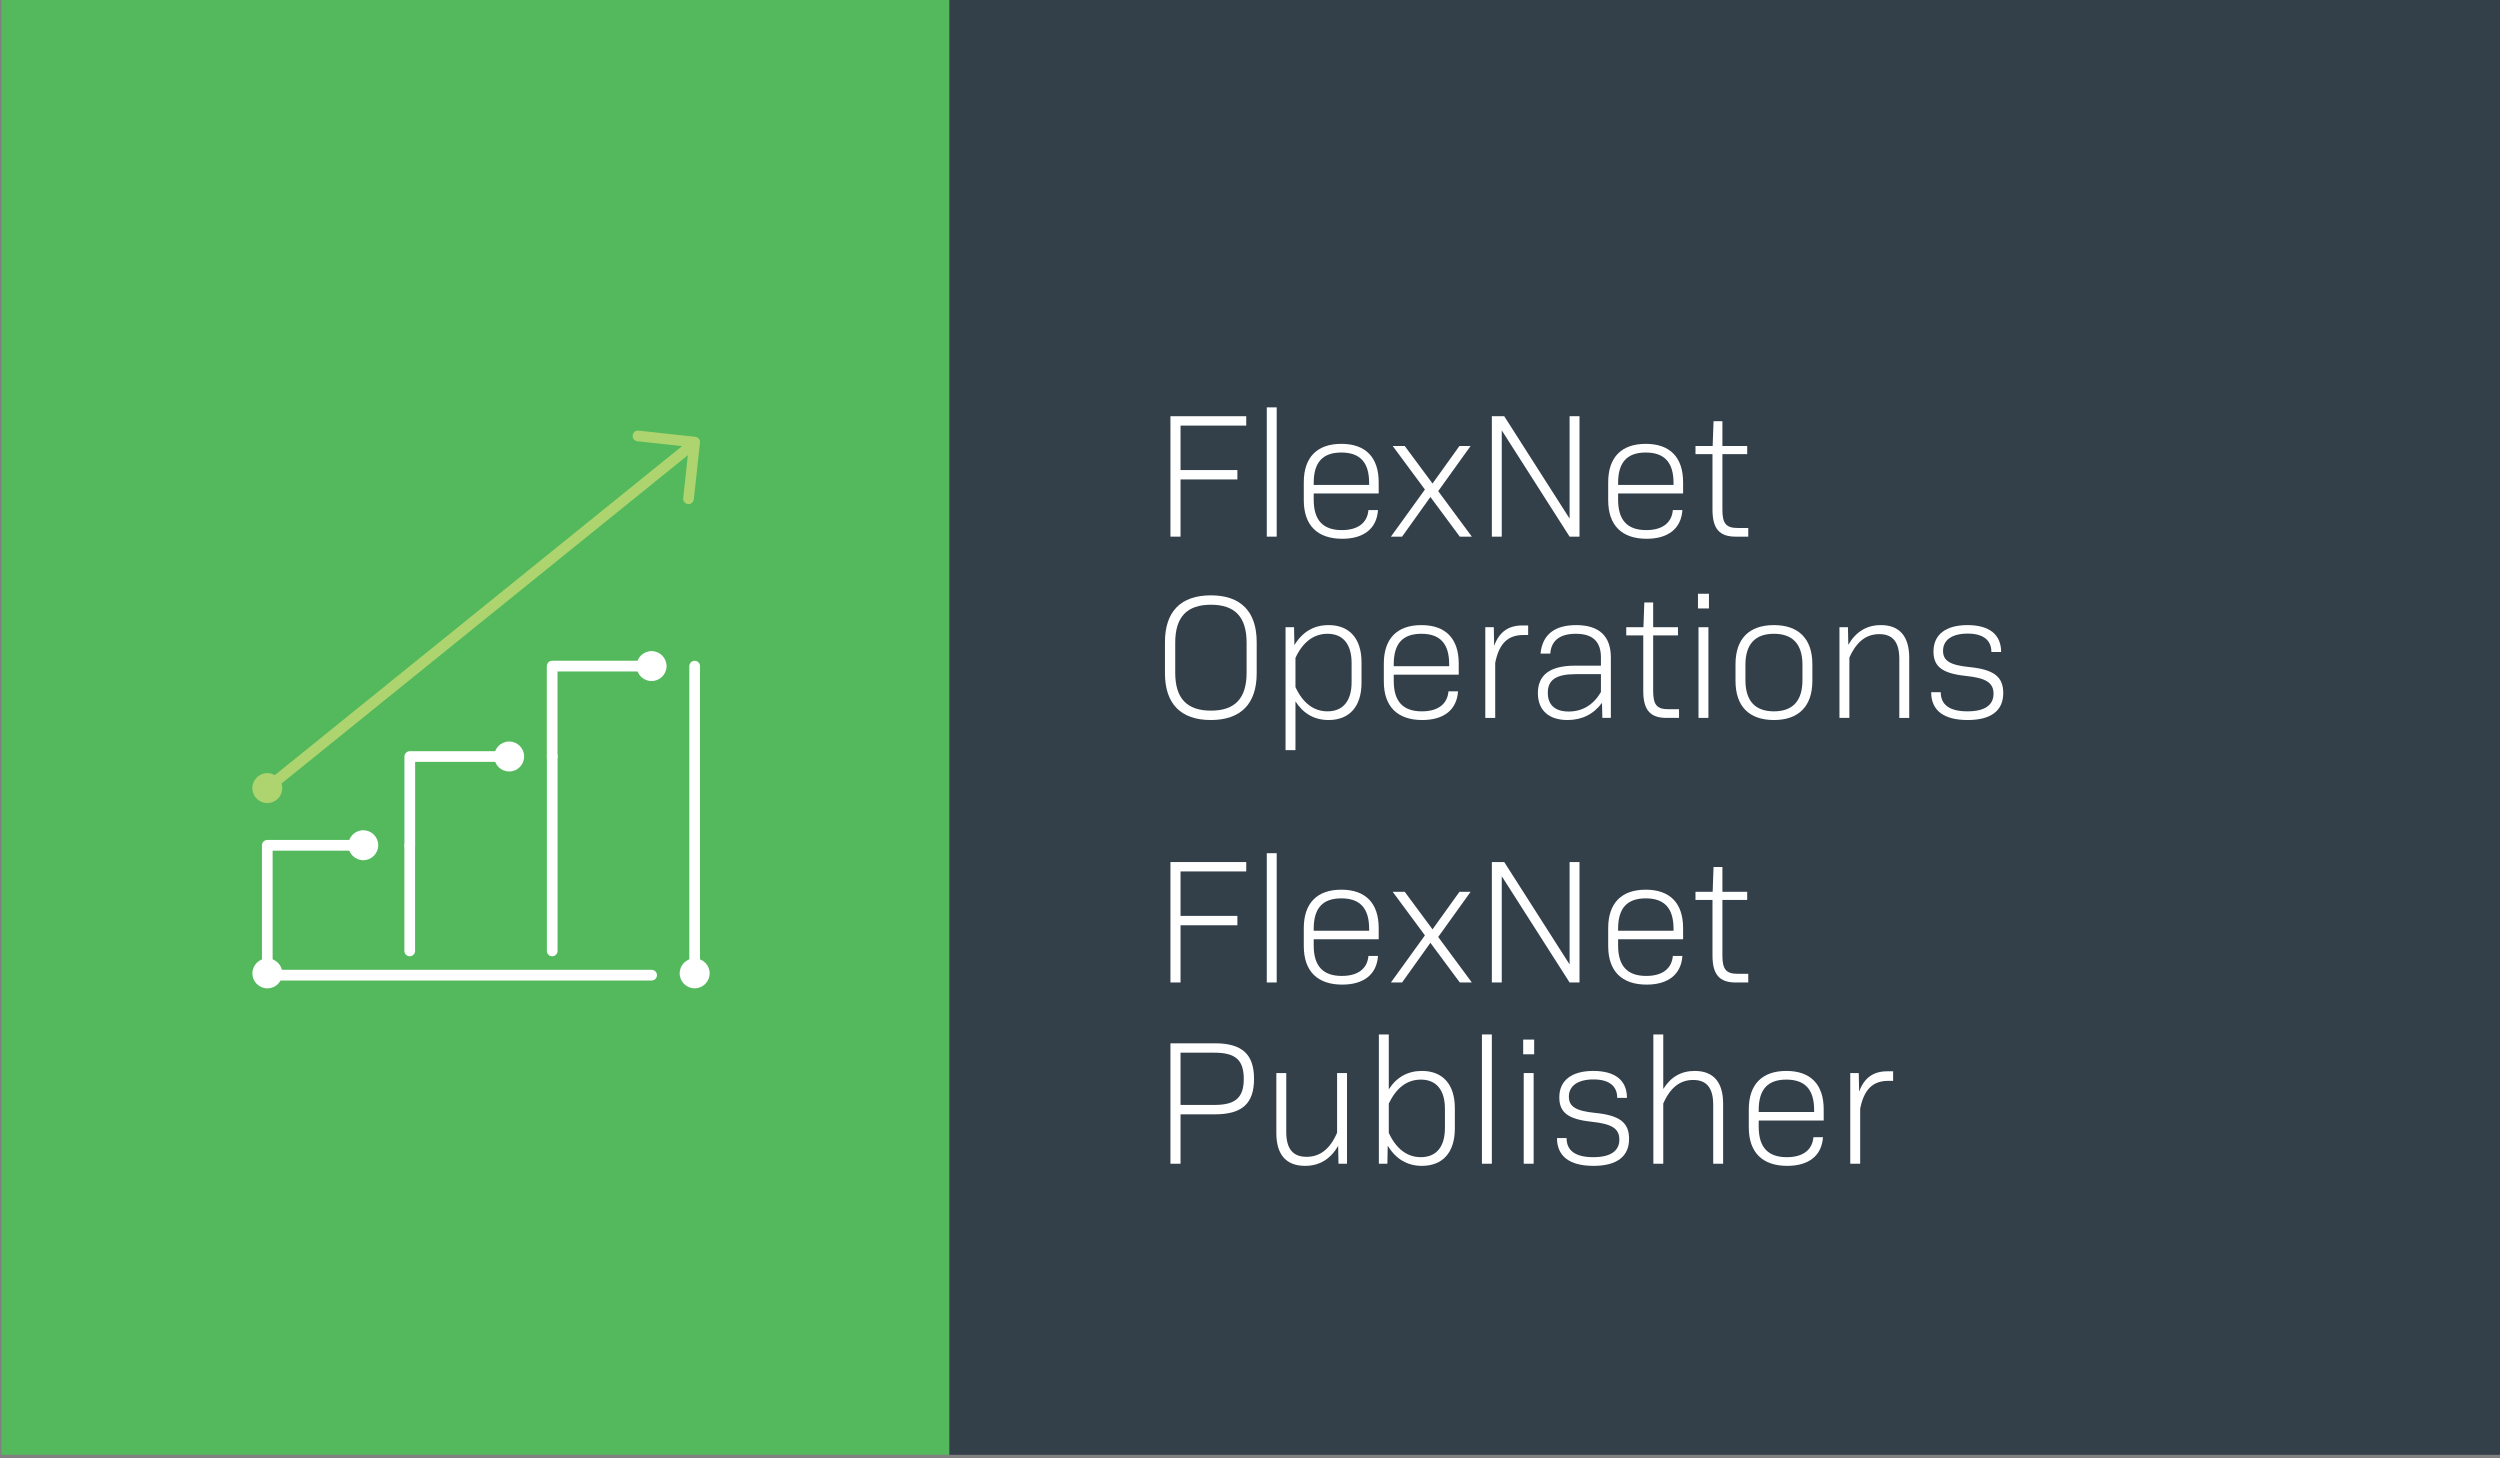
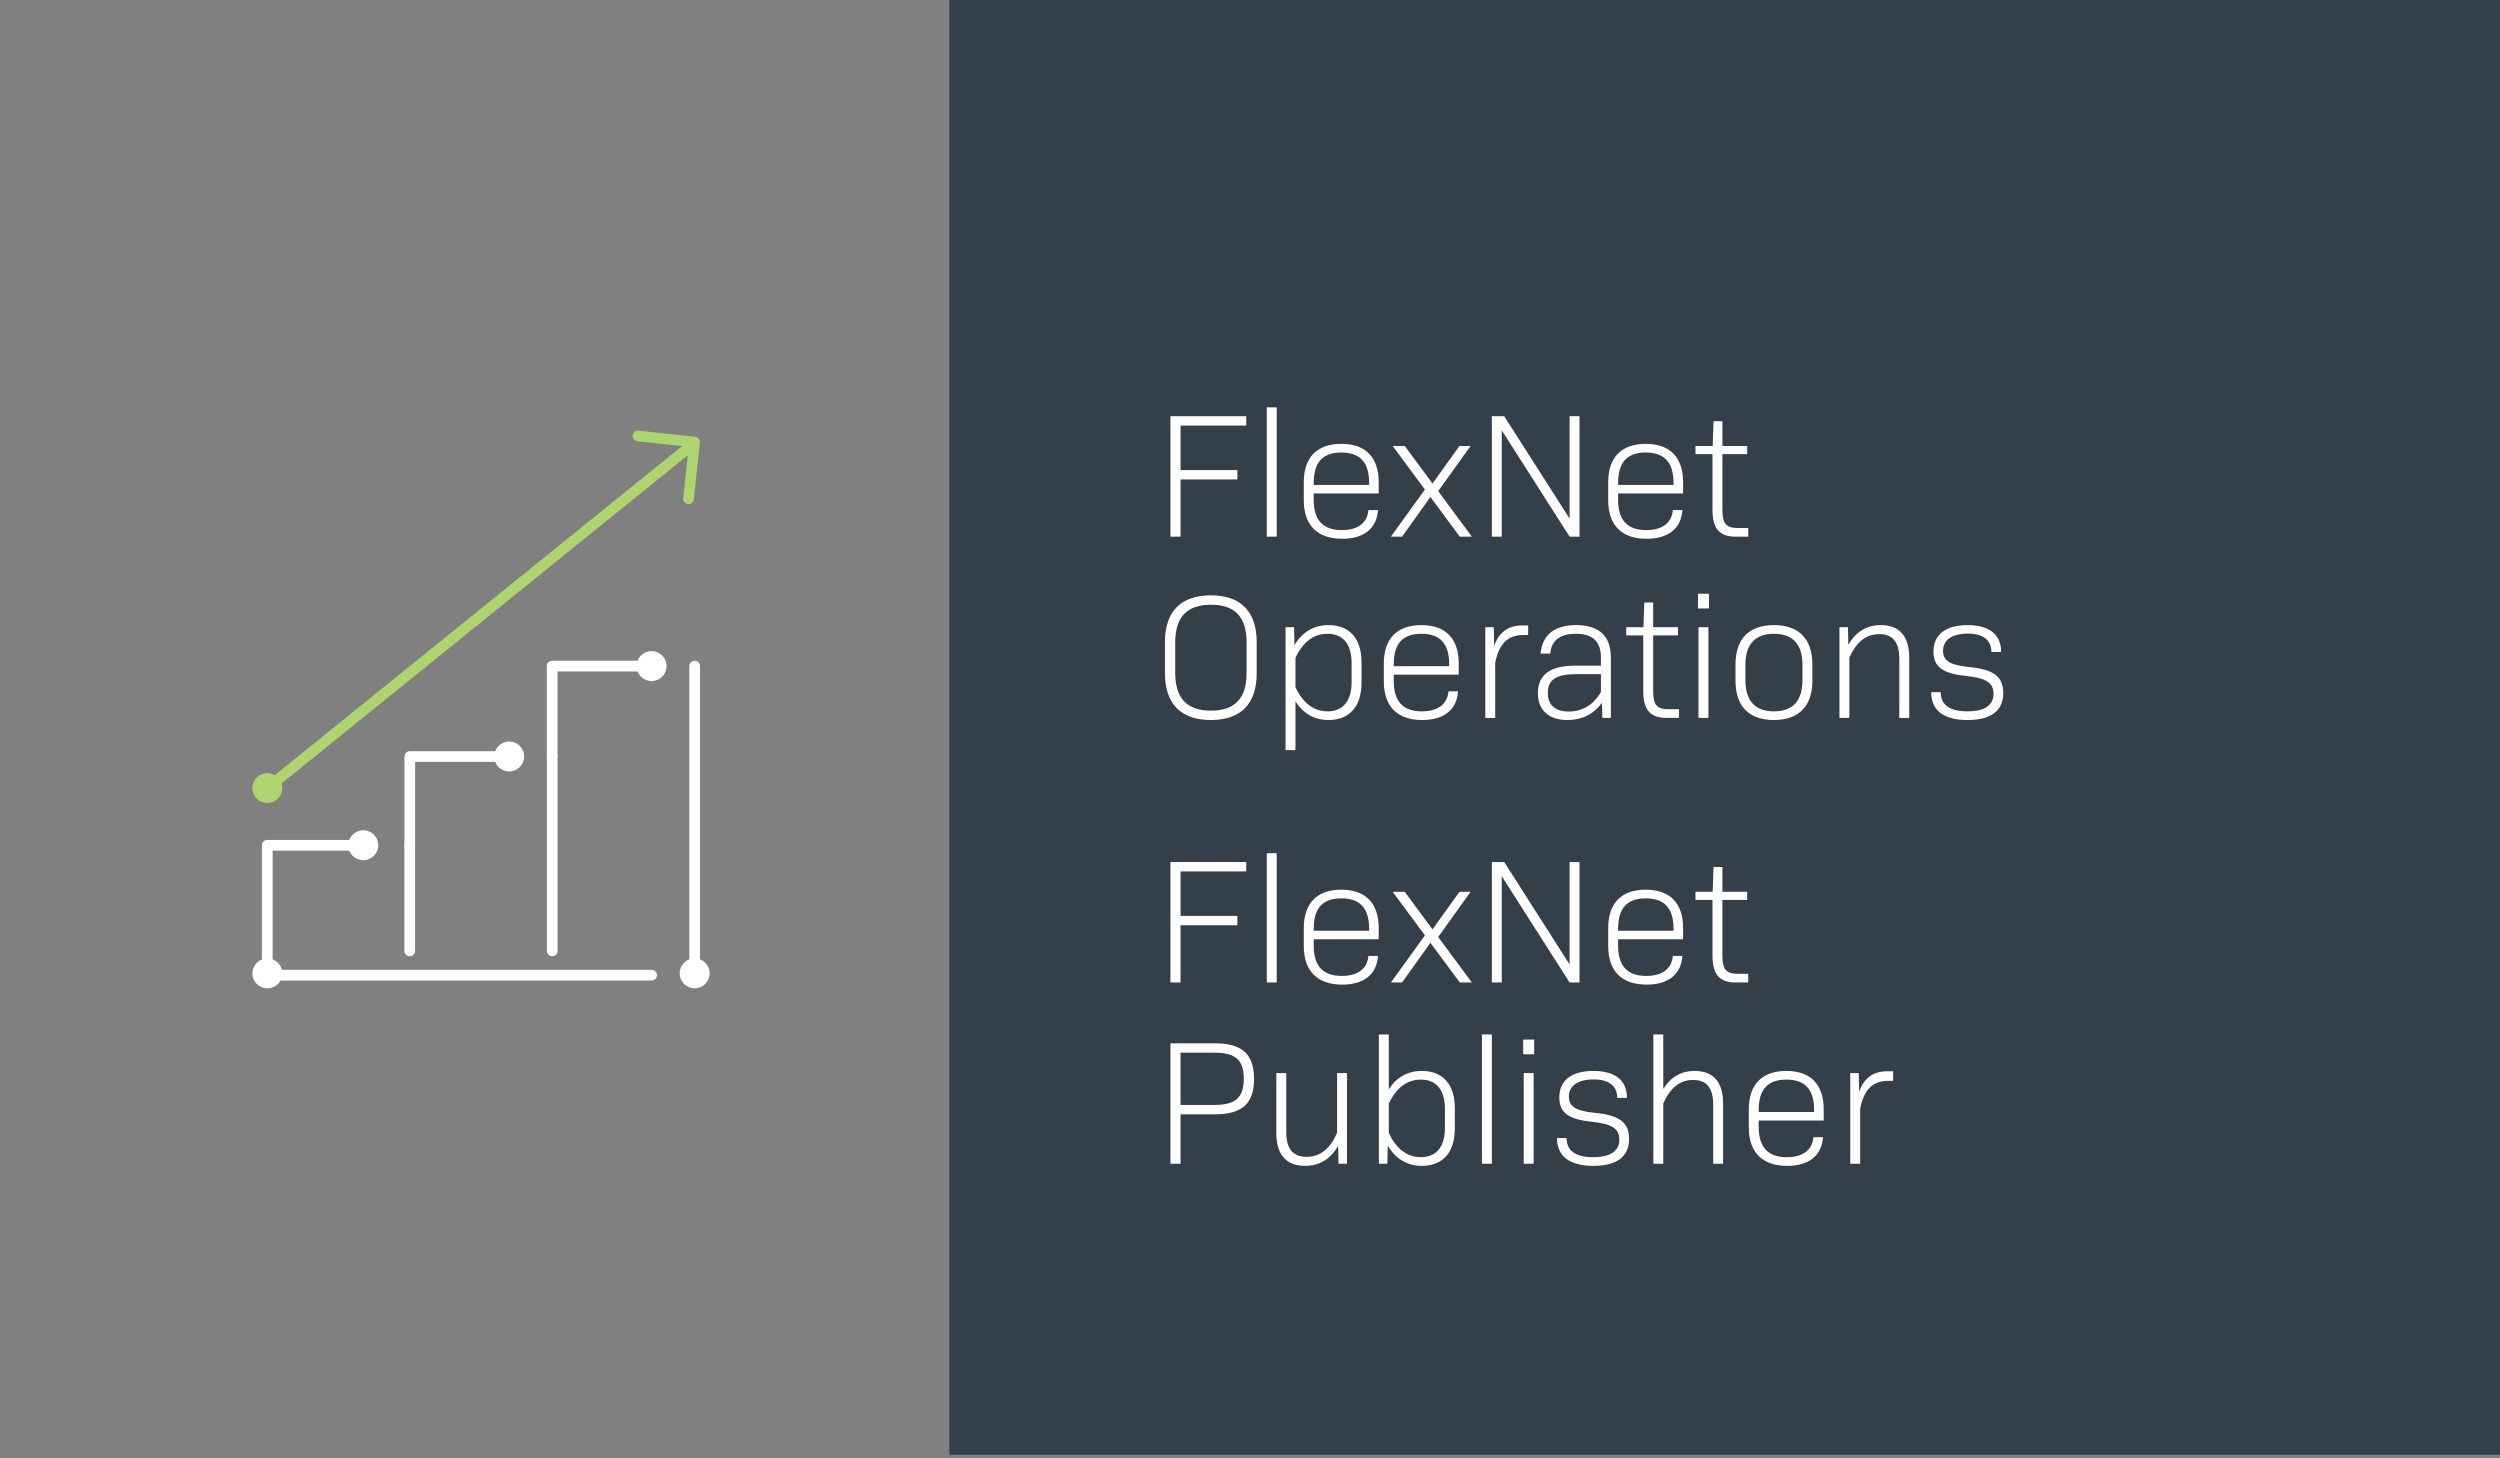
<svg xmlns="http://www.w3.org/2000/svg" id="Layer_1" data-name="Layer 1" width="1200" height="700" viewBox="0 0 1200 700">
  <rect x="0" y="0" width="1200" height="700" fill="#808080" stroke="none" />
  <defs>
    <clipPath id="clippath">
      <rect width="1200" height="700" fill="none" />
    </clipPath>
  </defs>
  <g clip-path="url(#clippath)">
-     <rect x=".641" y="-3.16" width="455.16" height="701.47" fill="#53b95c" />
    <rect x="455.686" y="-3.16" width="748.936" height="701.47" fill="#333f49" />
  </g>
  <g>
    <circle cx="244.399" cy="363.119" r="7.189" fill="#fff" />
    <circle cx="312.751" cy="319.719" r="7.189" fill="#fff" />
    <circle cx="333.436" cy="467.202" r="7.189" fill="#fff" />
    <circle cx="128.335" cy="467.227" r="7.189" fill="#fff" />
    <circle cx="174.37" cy="405.712" r="7.189" fill="#fff" />
    <circle cx="128.307" cy="378.286" r="7.189" fill="#aed470" />
    <polyline points="176.035 405.743 128.297 405.743 128.297 468.076 312.776 468.076" fill="none" stroke="#fff" stroke-linecap="round" stroke-linejoin="round" stroke-width="5.135" />
    <line x1="196.668" y1="456.438" x2="196.668" y2="405.743" fill="none" stroke="#fff" stroke-linecap="round" stroke-linejoin="round" stroke-width="5.135" />
    <line x1="265.069" y1="363.14" x2="265.069" y2="456.438" fill="none" stroke="#fff" stroke-linecap="round" stroke-linejoin="round" stroke-width="5.135" />
    <polyline points="196.699 405.743 196.699 363.14 244.405 363.14" fill="none" stroke="#fff" stroke-linecap="round" stroke-linejoin="round" stroke-width="5.135" />
    <line x1="333.439" y1="319.728" x2="333.439" y2="468.076" fill="none" stroke="#fff" stroke-linecap="round" stroke-linejoin="round" stroke-width="5.135" />
    <polyline points="265.038 363.14 265.038 319.728 312.776 319.728" fill="none" stroke="#fff" stroke-linecap="round" stroke-linejoin="round" stroke-width="5.135" />
    <line x1="128.297" y1="378.296" x2="330.545" y2="214.886" fill="none" stroke="#aed470" stroke-linecap="round" stroke-linejoin="round" stroke-width="5.135" />
    <polyline points="306.24 209.253 333.439 212.209 330.483 239.408" fill="none" stroke="#aed470" stroke-linecap="round" stroke-linejoin="round" stroke-width="5.135" />
  </g>
  <g>
    <path d="M561.814,199.785h36.383v4.506h-31.538v21.336h27.287v4.506h-27.287v27.457h-4.845v-57.805Z" fill="#fff" />
    <path d="M608.054,195.535h4.761v62.055h-4.761v-62.055Z" fill="#fff" />
    <path d="M625.817,240.164v-8.67c0-11.986,6.375-18.447,18.021-18.447s17.936,6.461,17.936,18.447v5.356h-31.197v2.975c0,9.861,4.42,14.621,13.516,14.621,7.82,0,12.241-3.57,12.751-9.605h4.591c-.596,8.926-6.886,13.771-17.172,13.771-11.9,0-18.446-6.461-18.446-18.447ZM657.185,232.768v-.934c0-9.861-4.335-14.621-13.346-14.621s-13.261,4.76-13.261,14.621v.934h26.606Z" fill="#fff" />
    <path d="M683.958,234.978l-15.472-20.912h5.78l13.347,18.021,12.921-18.021h5.356l-15.557,21.678,16.151,21.846h-5.78l-14.111-19.041-13.601,19.041h-5.356l16.321-22.611Z" fill="#fff" />
    <path d="M716.087,199.785h5.95l31.367,49.135v-49.135h4.761v57.805h-4.761l-32.558-51.004v51.004h-4.76v-57.805Z" fill="#fff" />
    <path d="M771.931,240.164v-8.67c0-11.986,6.375-18.447,18.021-18.447s17.936,6.461,17.936,18.447v5.356h-31.197v2.975c0,9.861,4.42,14.621,13.516,14.621,7.82,0,12.241-3.57,12.751-9.605h4.591c-.596,8.926-6.886,13.771-17.172,13.771-11.9,0-18.446-6.461-18.446-18.447ZM803.298,232.768v-.934c0-9.861-4.335-14.621-13.346-14.621s-13.261,4.76-13.261,14.621v.934h26.606Z" fill="#fff" />
    <path d="M821.995,244.67v-26.693h-8.16v-3.91h8.245l.425-11.9h4.251v11.9h11.9v3.91h-11.9v26.693c0,6.631,1.785,8.756,7.311,8.756h5.101v4.164h-6.036c-7.82,0-11.136-3.824-11.136-12.92Z" fill="#fff" />
    <path d="M559.179,323.168v-14.961c0-14.705,7.65-22.441,22.017-22.441s22.017,7.736,22.017,22.441v14.961c0,14.707-7.65,22.443-22.017,22.443s-22.017-7.736-22.017-22.443ZM598.367,322.914v-14.451c0-12.326-5.61-18.191-17.087-18.191-11.56,0-17.171,5.865-17.171,18.191v14.451c0,12.326,5.61,18.191,17.171,18.191,11.477,0,17.087-5.865,17.087-18.191Z" fill="#fff" />
    <path d="M617.062,301.066h4.08l.171,8.586c3.91-6.461,9.435-9.605,16.406-9.605,9.945,0,15.81,6.375,15.81,17.852v9.775c0,11.56-5.865,17.938-15.81,17.938-6.716,0-12.071-2.977-15.896-8.926v23.377h-4.761v-58.996ZM648.77,327.42v-9.182c0-9.096-4.166-14.025-11.562-14.025-6.715,0-11.9,4.08-15.386,11.56v14.025c3.485,7.566,8.671,11.646,15.386,11.646,7.396,0,11.562-4.93,11.562-14.025Z" fill="#fff" />
    <path d="M664.236,327.164v-8.67c0-11.986,6.375-18.447,18.021-18.447s17.936,6.461,17.936,18.447v5.356h-31.197v2.975c0,9.861,4.42,14.621,13.516,14.621,7.82,0,12.241-3.57,12.751-9.605h4.591c-.596,8.926-6.886,13.771-17.172,13.771-11.9,0-18.446-6.461-18.446-18.447ZM695.604,319.768v-.934c0-9.861-4.335-14.621-13.346-14.621s-13.261,4.76-13.261,14.621v.934h26.606Z" fill="#fff" />
    <path d="M712.94,301.066h4.08l.171,8.926c2.465-6.715,6.885-9.775,13.516-9.775h2.806v4.59h-2.296c-7.396,0-11.646,3.996-13.516,13.346v26.438h-4.761v-43.523Z" fill="#fff" />
    <path d="M738.186,332.69c0-8.5,5.525-13.176,17.852-13.176h12.411v-3.91c0-7.65-3.91-11.391-12.071-11.391-7.565,0-11.815,3.231-12.24,9.52h-4.676c.851-9.01,6.631-13.685,17.086-13.685,11.052,0,16.662,5.269,16.662,15.557v28.986h-4.081l-.17-7.225c-3.995,5.439-9.605,8.246-16.576,8.246-8.841,0-14.196-4.592-14.196-12.922ZM768.448,332.18v-8.586h-12.156c-9.435,0-13.346,2.805-13.346,8.926,0,5.865,3.485,9.01,10.03,9.01,6.631,0,11.901-3.228,15.472-9.35Z" fill="#fff" />
    <path d="M788.761,331.67v-26.693h-8.16v-3.91h8.245l.425-11.9h4.251v11.9h11.9v3.91h-11.9v26.693c0,6.631,1.785,8.756,7.311,8.756h5.101v4.164h-6.036c-7.82,0-11.136-3.824-11.136-12.92Z" fill="#fff" />
    <path d="M815.024,285h5.271v7.057h-5.271v-7.057ZM815.279,301.066h4.761v43.523h-4.761v-43.523Z" fill="#fff" />
    <path d="M833.044,326.824v-7.99c0-12.156,6.461-18.787,18.446-18.787,11.901,0,18.446,6.631,18.446,18.787v7.99c0,12.156-6.545,18.787-18.446,18.787-11.985,0-18.446-6.631-18.446-18.787ZM865.177,326.484v-7.396c0-9.775-4.591-14.875-13.687-14.875s-13.685,5.1-13.685,14.875v7.396c0,9.859,4.59,14.961,13.685,14.961s13.687-5.102,13.687-14.961Z" fill="#fff" />
    <path d="M882.938,301.066h4.08l.171,8.416c3.74-6.375,8.925-9.435,15.641-9.435,9.011,0,13.602,5.439,13.602,15.727v28.816h-4.761v-28.307c0-7.99-3.061-11.9-9.605-11.9-6.121,0-10.881,3.4-14.366,11.305v28.902h-4.761v-43.523Z" fill="#fff" />
    <path d="M926.969,332.264h4.59c0,6.037,4.251,9.182,12.837,9.182,8.245,0,12.495-2.975,12.495-8.416,0-5.269-3.484-7.566-13.261-8.586-11.306-1.19-15.556-4.42-15.556-11.73,0-8.076,5.865-12.666,16.321-12.666s16.15,4.506,16.15,12.922h-4.675c0-5.697-3.91-8.842-11.391-8.842s-11.816,3.061-11.816,8.246c0,4.846,3.4,6.885,12.666,7.82,11.816,1.19,16.236,4.676,16.236,12.496,0,8.416-5.865,12.922-17.086,12.922-11.477,0-17.512-4.592-17.512-13.348Z" fill="#fff" />
    <path d="M561.814,413.785h36.383v4.506h-31.538v21.336h27.287v4.506h-27.287v27.457h-4.845v-57.805Z" fill="#fff" />
    <path d="M608.054,409.535h4.761v62.055h-4.761v-62.055Z" fill="#fff" />
    <path d="M625.817,454.164v-8.67c0-11.986,6.375-18.447,18.021-18.447s17.936,6.461,17.936,18.447v5.356h-31.197v2.975c0,9.861,4.42,14.621,13.516,14.621,7.82,0,12.241-3.57,12.751-9.605h4.591c-.596,8.926-6.886,13.771-17.172,13.771-11.9,0-18.446-6.461-18.446-18.447ZM657.185,446.768v-.934c0-9.861-4.335-14.621-13.346-14.621s-13.261,4.76-13.261,14.621v.934h26.606Z" fill="#fff" />
    <path d="M683.958,448.978l-15.472-20.912h5.78l13.347,18.021,12.921-18.021h5.356l-15.557,21.678,16.151,21.846h-5.78l-14.111-19.041-13.601,19.041h-5.356l16.321-22.611Z" fill="#fff" />
    <path d="M716.087,413.785h5.95l31.367,49.135v-49.135h4.761v57.805h-4.761l-32.558-51.004v51.004h-4.76v-57.805Z" fill="#fff" />
    <path d="M771.931,454.164v-8.67c0-11.986,6.375-18.447,18.021-18.447s17.936,6.461,17.936,18.447v5.356h-31.197v2.975c0,9.861,4.42,14.621,13.516,14.621,7.82,0,12.241-3.57,12.751-9.605h4.591c-.596,8.926-6.886,13.771-17.172,13.771-11.9,0-18.446-6.461-18.446-18.447ZM803.298,446.768v-.934c0-9.861-4.335-14.621-13.346-14.621s-13.261,4.76-13.261,14.621v.934h26.606Z" fill="#fff" />
    <path d="M821.995,458.67v-26.693h-8.16v-3.91h8.245l.425-11.9h4.251v11.9h11.9v3.91h-11.9v26.693c0,6.631,1.785,8.756,7.311,8.756h5.101v4.164h-6.036c-7.82,0-11.136-3.824-11.136-12.92Z" fill="#fff" />
    <path d="M561.814,500.785h21.336c13.092,0,18.787,5.271,18.787,17.088s-5.695,17-18.787,17h-16.491v23.717h-4.845v-57.805ZM582.981,530.367c10.116,0,14.026-3.57,14.026-12.494,0-9.012-3.91-12.582-14.026-12.582h-16.321v25.076h16.321Z" fill="#fff" />
    <path d="M612.644,543.885v-28.818h4.76v28.309c0,7.99,3.146,11.9,9.776,11.9,6.205,0,11.136-3.486,14.621-11.56v-28.648h4.761v43.523h-4.081l-.17-8.586c-3.74,6.461-9.011,9.607-15.896,9.607-9.096,0-13.771-5.441-13.771-15.727Z" fill="#fff" />
    <path d="M666.109,549.92l-.171,8.67h-4.08v-62.055h4.761v26.352c3.825-5.949,9.181-8.84,15.896-8.84,9.945,0,15.81,6.375,15.81,17.852v9.775c0,11.56-5.865,17.938-15.81,17.938-6.971,0-12.496-3.231-16.406-9.691ZM693.566,541.42v-9.182c0-9.096-4.166-14.025-11.562-14.025-6.715,0-11.9,4.08-15.386,11.56v14.025c3.485,7.566,8.756,11.646,15.386,11.646,7.396,0,11.562-4.93,11.562-14.025Z" fill="#fff" />
    <path d="M711.327,496.535h4.761v62.055h-4.761v-62.055Z" fill="#fff" />
    <path d="M731.131,499h5.271v7.057h-5.271v-7.057ZM731.386,515.066h4.761v43.523h-4.761v-43.523Z" fill="#fff" />
    <path d="M747.365,546.264h4.59c0,6.037,4.251,9.182,12.837,9.182,8.245,0,12.495-2.975,12.495-8.416,0-5.269-3.484-7.566-13.261-8.586-11.306-1.19-15.556-4.42-15.556-11.73,0-8.076,5.865-12.666,16.321-12.666s16.15,4.506,16.15,12.922h-4.675c0-5.697-3.91-8.842-11.391-8.842s-11.816,3.061-11.816,8.246c0,4.846,3.4,6.885,12.666,7.82,11.816,1.19,16.236,4.676,16.236,12.496,0,8.416-5.865,12.922-17.086,12.922-11.477,0-17.512-4.592-17.512-13.348Z" fill="#fff" />
    <path d="M793.605,496.535h4.761v26.182c3.655-5.865,8.671-8.67,15.131-8.67,9.011,0,13.602,5.439,13.602,15.727v28.816h-4.761v-28.307c0-7.99-3.061-11.9-9.605-11.9-6.121,0-10.881,3.4-14.366,11.305v28.902h-4.761v-62.055Z" fill="#fff" />
    <path d="M839.419,541.164v-8.67c0-11.986,6.375-18.447,18.021-18.447s17.936,6.461,17.936,18.447v5.356h-31.197v2.975c0,9.861,4.42,14.621,13.516,14.621,7.82,0,12.241-3.57,12.751-9.605h4.591c-.596,8.926-6.886,13.771-17.172,13.771-11.9,0-18.446-6.461-18.446-18.447ZM870.786,533.768v-.934c0-9.861-4.335-14.621-13.346-14.621s-13.261,4.76-13.261,14.621v.934h26.606Z" fill="#fff" />
    <path d="M888.123,515.066h4.08l.171,8.926c2.465-6.715,6.885-9.775,13.516-9.775h2.806v4.59h-2.296c-7.396,0-11.646,3.996-13.516,13.346v26.438h-4.761v-43.523Z" fill="#fff" />
  </g>
</svg>